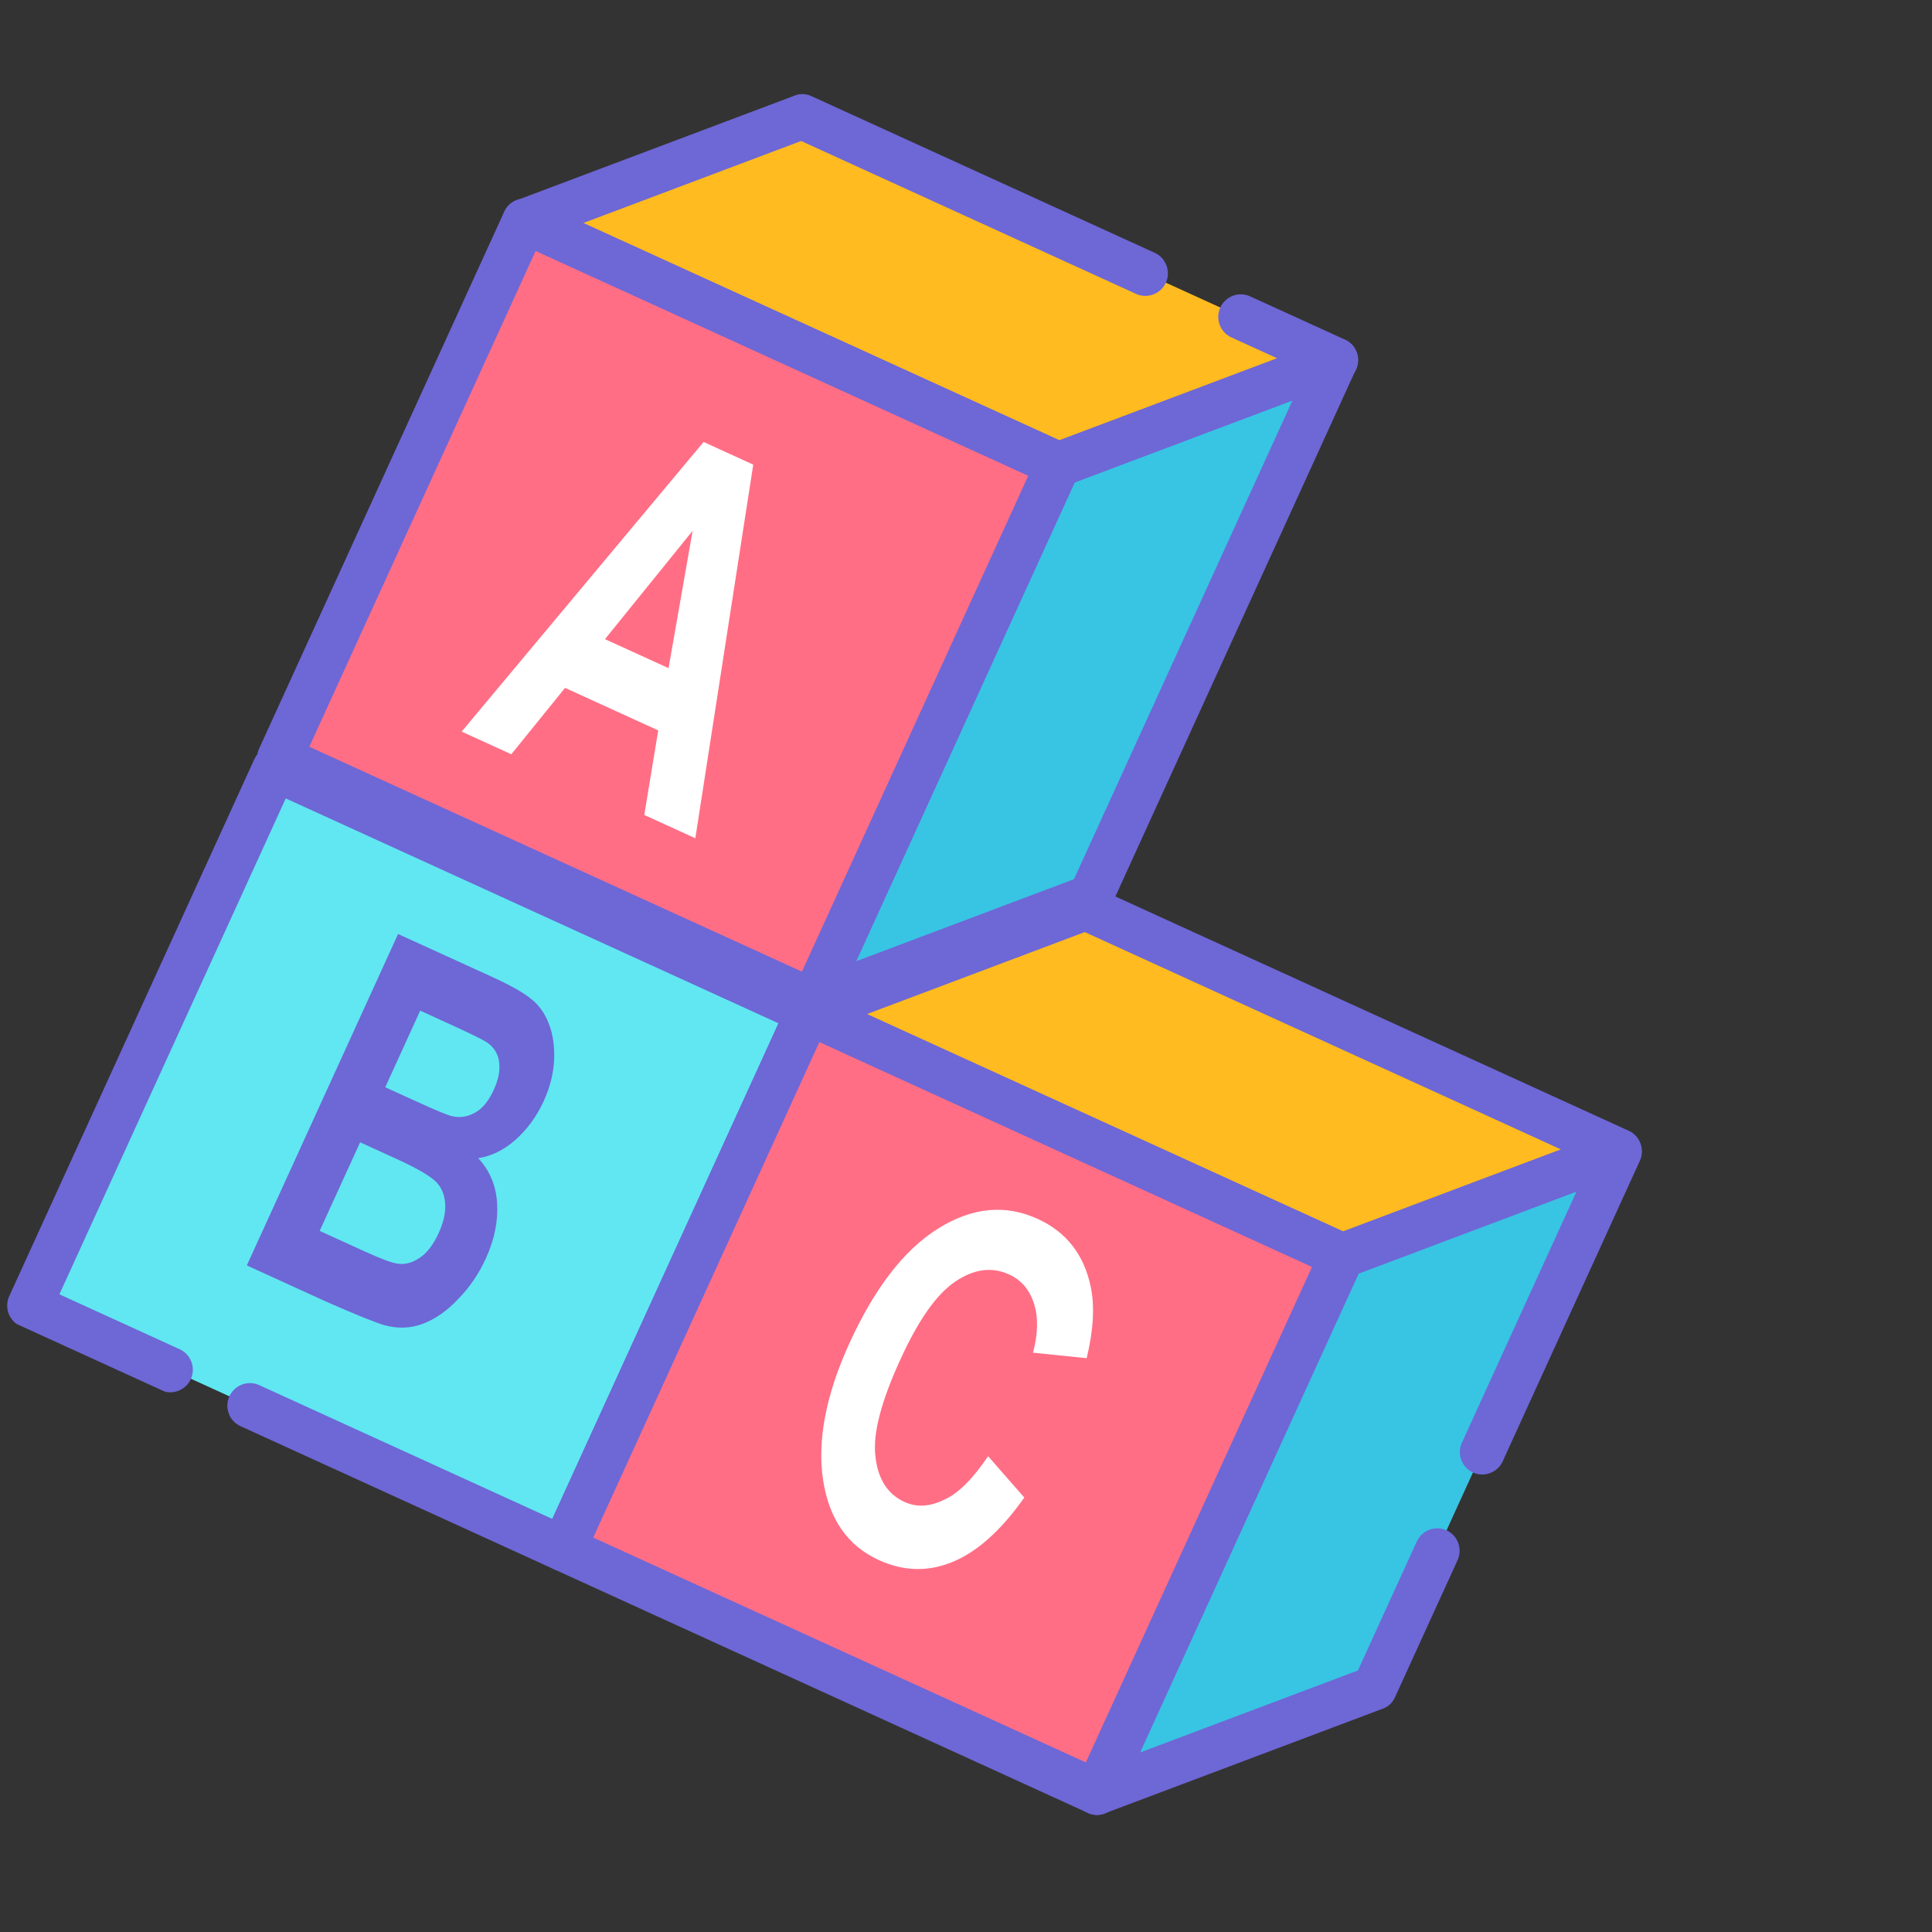
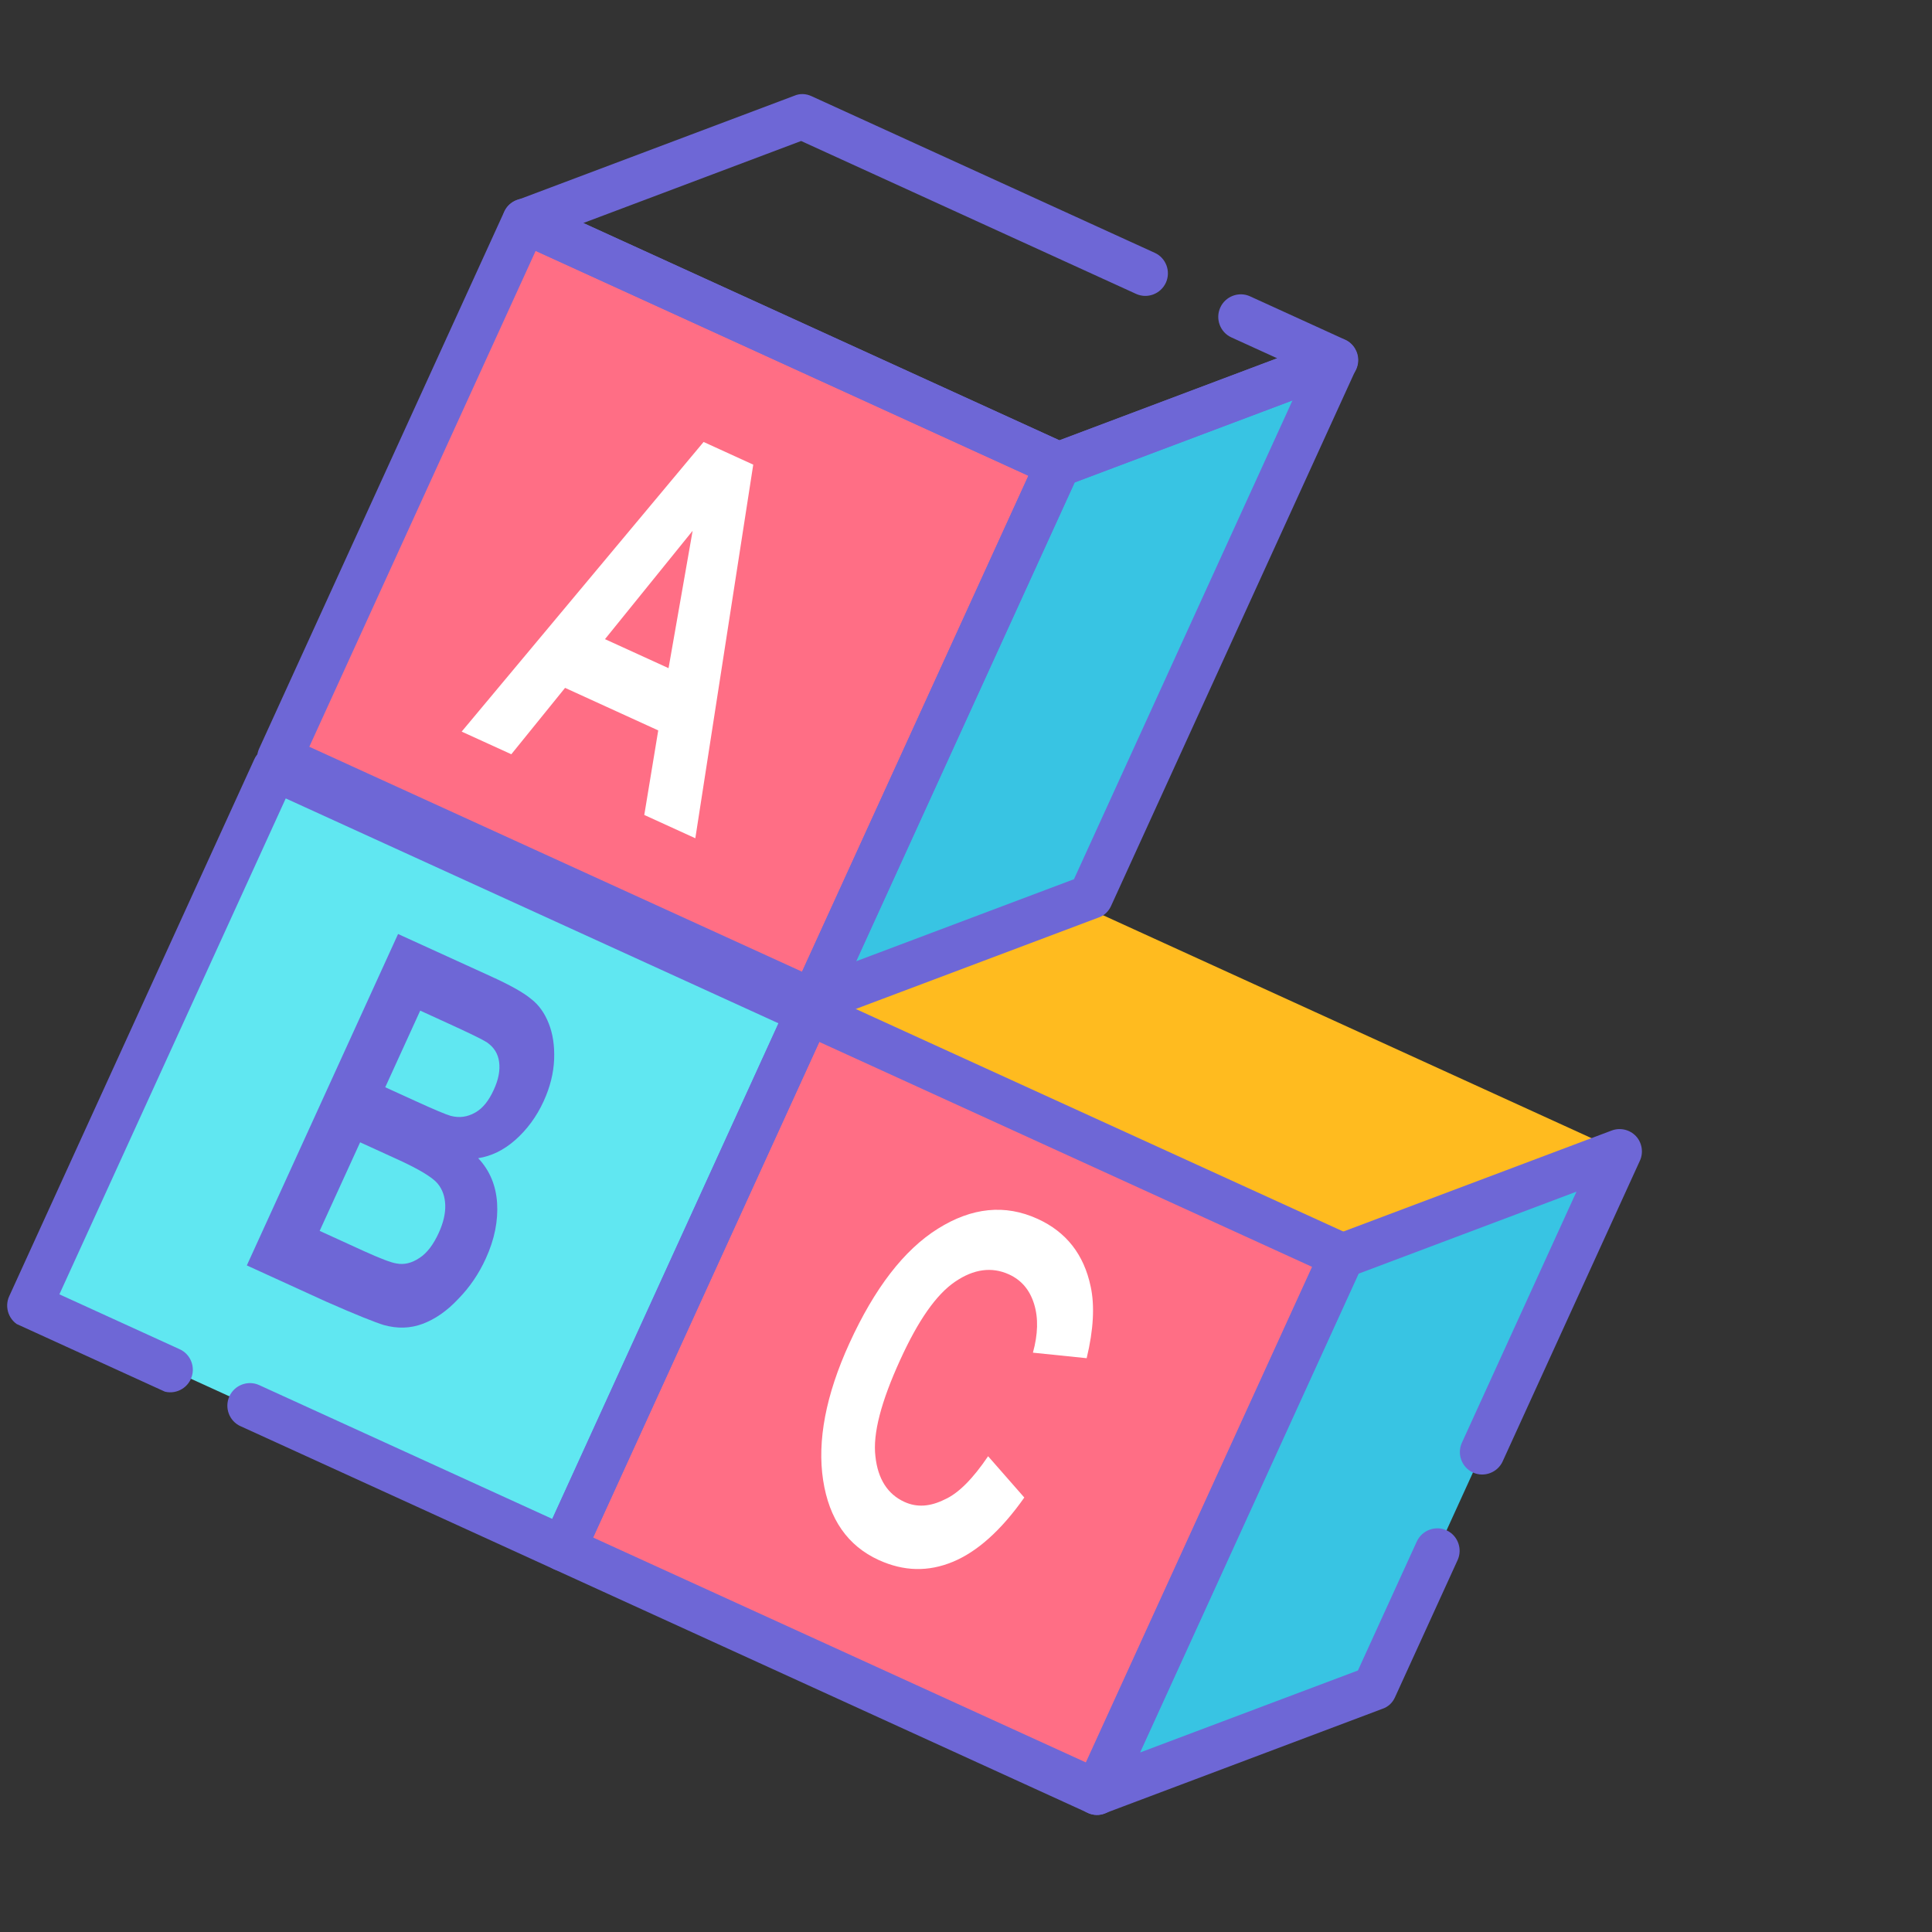
<svg xmlns="http://www.w3.org/2000/svg" width="50" height="50" viewBox="0 0 50 50" fill="none">
  <rect x="0" y="0" width="50" height="50" fill="#333333" stroke="none" />
  <g clip-path="url(#clip0)">
    <path d="M27.385 12.022L13.577 5.72L7.238 19.608L21.047 25.91L27.385 12.022Z" fill="#FF6E85" />
    <path d="M20.918 26.193L7.109 19.891L0.77 33.779L14.579 40.081L20.918 26.193Z" fill="#60E7F1" />
    <path d="M34.726 32.496L20.918 26.193L14.579 40.081L28.388 46.383L34.726 32.496Z" fill="#FF6E85" />
-     <path fill-rule="evenodd" clip-rule="evenodd" d="M13.577 5.72L20.755 3.018L34.572 9.324L27.385 12.022L13.577 5.72Z" fill="#FFBB1F" />
    <path fill-rule="evenodd" clip-rule="evenodd" d="M20.918 26.193L28.108 23.486L41.917 29.788L34.735 32.5L20.918 26.193Z" fill="#FFBB1F" />
    <path fill-rule="evenodd" clip-rule="evenodd" d="M21.043 25.919L28.234 23.212L34.572 9.324L27.385 12.022L21.043 25.919Z" fill="#38C4E3" />
    <path fill-rule="evenodd" clip-rule="evenodd" d="M28.396 46.388L35.575 43.685L41.917 29.788L34.735 32.5L28.396 46.388Z" fill="#38C4E3" />
    <path d="M20.8 26.45L6.992 20.148C6.701 20.015 6.573 19.668 6.706 19.375L13.049 5.479C13.182 5.187 13.529 5.056 13.819 5.189L27.628 11.491C27.918 11.624 28.047 11.971 27.913 12.263L21.575 26.151C21.438 26.452 21.1 26.587 20.8 26.45ZM8.005 19.326L20.757 25.147L26.615 12.312L13.863 6.492L8.005 19.326Z" fill="#6E67D6" />
    <path d="M14.337 40.612L6.222 36.909C5.932 36.776 5.803 36.429 5.937 36.136C6.07 35.844 6.417 35.714 6.707 35.846L14.293 39.309L20.147 26.483L7.395 20.663L1.537 33.497L4.652 34.919C4.943 35.052 5.071 35.399 4.938 35.691C4.805 35.983 4.458 36.114 4.168 35.981L0.524 34.319C0.234 34.186 0.105 33.839 0.238 33.546L6.581 19.65C6.714 19.358 7.061 19.227 7.351 19.36L21.16 25.662C21.45 25.795 21.579 26.142 21.446 26.434L15.103 40.331C14.974 40.614 14.636 40.749 14.337 40.612Z" fill="#6E67D6" />
    <path d="M28.154 46.919L14.337 40.612C14.046 40.48 13.918 40.132 14.051 39.84L20.39 25.952C20.523 25.66 20.87 25.53 21.16 25.662L34.969 31.965C35.259 32.097 35.388 32.445 35.254 32.737L28.916 46.624C28.791 46.921 28.445 47.051 28.154 46.919ZM15.35 39.791L28.102 45.611L33.956 32.786L21.203 26.965L15.35 39.791Z" fill="#6E67D6" />
-     <path d="M27.144 12.554L13.335 6.252C13.124 6.155 12.991 5.934 13.001 5.703C13.01 5.472 13.151 5.258 13.378 5.18L20.556 2.478C20.701 2.415 20.857 2.423 20.998 2.487L29.887 6.544C30.177 6.676 30.306 7.024 30.173 7.316C30.039 7.608 29.693 7.739 29.402 7.606L20.733 3.649L15.096 5.772L27.418 11.395L33.055 9.273L31.866 8.731C31.576 8.598 31.448 8.251 31.581 7.959C31.714 7.667 32.061 7.536 32.351 7.669L34.816 8.793C35.027 8.89 35.16 9.111 35.15 9.342C35.141 9.573 34.991 9.783 34.773 9.865L27.595 12.567C27.45 12.629 27.285 12.618 27.144 12.554Z" fill="#6E67D6" />
-     <path d="M34.493 33.031L20.675 26.724C20.464 26.628 20.331 26.407 20.341 26.176C20.35 25.945 20.499 25.735 20.718 25.653L27.896 22.95C28.037 22.897 28.206 22.9 28.338 22.96L42.147 29.262C42.358 29.359 42.491 29.58 42.481 29.811C42.471 30.042 42.322 30.252 42.104 30.334L34.926 33.036C34.794 33.093 34.633 33.095 34.493 33.031ZM22.436 26.245L34.757 31.868L40.395 29.746L28.073 24.122L22.436 26.245Z" fill="#6E67D6" />
+     <path d="M27.144 12.554L13.335 6.252C13.124 6.155 12.991 5.934 13.001 5.703C13.01 5.472 13.151 5.258 13.378 5.18L20.556 2.478C20.701 2.415 20.857 2.423 20.998 2.487L29.887 6.544C30.177 6.676 30.306 7.024 30.173 7.316C30.039 7.608 29.693 7.739 29.402 7.606L20.733 3.649L15.096 5.772L27.418 11.395L33.055 9.273L31.866 8.731C31.576 8.598 31.448 8.251 31.581 7.959C31.714 7.667 32.061 7.536 32.351 7.669L34.816 8.793C35.027 8.89 35.16 9.111 35.15 9.342C35.141 9.573 34.991 9.783 34.773 9.865L27.595 12.567C27.45 12.629 27.285 12.618 27.144 12.554" fill="#6E67D6" />
    <path d="M20.8 26.45C20.73 26.418 20.664 26.377 20.618 26.313C20.461 26.145 20.418 25.89 20.515 25.678L26.857 11.781C26.922 11.64 27.035 11.531 27.185 11.482L34.363 8.779C34.582 8.697 34.831 8.757 34.988 8.926C35.145 9.094 35.188 9.349 35.091 9.561L28.753 23.449C28.688 23.59 28.575 23.699 28.425 23.748L21.247 26.451C21.098 26.521 20.941 26.514 20.8 26.45ZM27.812 12.485L22.157 24.877L27.794 22.754L33.45 10.362L27.812 12.485Z" fill="#6E67D6" />
    <path d="M28.154 46.919C28.084 46.886 28.017 46.846 27.972 46.782C27.815 46.614 27.771 46.359 27.868 46.147L34.207 32.259C34.272 32.117 34.385 32.008 34.535 31.959L41.713 29.257C41.931 29.175 42.18 29.235 42.338 29.403C42.495 29.571 42.538 29.826 42.441 30.038L38.89 37.819C38.757 38.111 38.41 38.241 38.12 38.109C37.829 37.976 37.701 37.629 37.834 37.337L40.799 30.84L35.162 32.962L29.506 45.354L35.143 43.232L36.666 39.895C36.8 39.603 37.146 39.472 37.437 39.605C37.727 39.737 37.856 40.085 37.722 40.377L36.102 43.926C36.038 44.068 35.925 44.176 35.774 44.225L28.596 46.928C28.451 46.99 28.295 46.983 28.154 46.919Z" fill="#6E67D6" />
    <path d="M17.302 17.292L17.925 13.737L15.657 16.541L17.302 17.292ZM17.995 21.694L16.674 21.091L17.035 18.903L14.624 17.802L13.233 19.52L11.948 18.934L18.209 11.438L19.494 12.025L17.995 21.694Z" fill="white" />
    <path d="M9.32 29.563L8.273 31.855L9.4 32.37C9.84 32.57 10.121 32.677 10.26 32.698C10.465 32.738 10.659 32.687 10.858 32.554C11.053 32.429 11.219 32.205 11.356 31.904C11.473 31.648 11.53 31.406 11.523 31.189C11.516 30.972 11.453 30.783 11.323 30.627C11.192 30.471 10.851 30.262 10.297 30.009L9.32 29.563ZM10.875 26.155L9.97 28.138L10.771 28.503C11.246 28.72 11.541 28.844 11.663 28.878C11.891 28.939 12.098 28.906 12.297 28.794C12.497 28.682 12.651 28.485 12.78 28.201C12.902 27.936 12.946 27.699 12.917 27.483C12.888 27.267 12.783 27.101 12.597 26.973C12.482 26.899 12.142 26.734 11.57 26.473L10.875 26.155ZM10.302 24.172L12.714 25.272C13.189 25.489 13.537 25.68 13.738 25.847C13.951 26.009 14.097 26.225 14.201 26.486C14.305 26.748 14.355 27.059 14.341 27.416C14.326 27.773 14.239 28.129 14.069 28.501C13.887 28.899 13.638 29.235 13.335 29.503C13.032 29.771 12.708 29.922 12.376 29.974C12.677 30.293 12.837 30.687 12.865 31.138C12.893 31.59 12.801 32.071 12.574 32.567C12.397 32.957 12.161 33.309 11.864 33.612C11.571 33.927 11.261 34.139 10.941 34.26C10.62 34.381 10.286 34.389 9.936 34.293C9.722 34.228 9.217 34.029 8.438 33.685L6.388 32.749L10.302 24.172Z" fill="#6E67D6" />
    <path d="M25.572 37.687L26.509 38.756C25.905 39.614 25.282 40.164 24.653 40.422C24.025 40.681 23.392 40.67 22.741 40.373C21.94 40.007 21.457 39.317 21.302 38.305C21.148 37.293 21.368 36.11 21.982 34.765C22.633 33.34 23.393 32.35 24.272 31.799C25.151 31.248 26.01 31.159 26.855 31.545C27.594 31.882 28.051 32.465 28.226 33.294C28.333 33.781 28.302 34.409 28.123 35.15L26.732 35.007C26.863 34.532 26.875 34.11 26.763 33.749C26.652 33.388 26.439 33.131 26.114 32.982C25.665 32.777 25.199 32.843 24.72 33.169C24.229 33.501 23.761 34.176 23.297 35.194C22.804 36.273 22.584 37.104 22.656 37.693C22.719 38.277 22.974 38.672 23.406 38.869C23.731 39.018 24.073 38.992 24.444 38.808C24.803 38.651 25.18 38.267 25.572 37.687Z" fill="white" />
  </g>
  <defs>
    <clipPath id="clip0">
      <rect width="36.936" height="37.449" fill="white" transform="translate(15.549) rotate(24.532)" />
    </clipPath>
  </defs>
</svg>